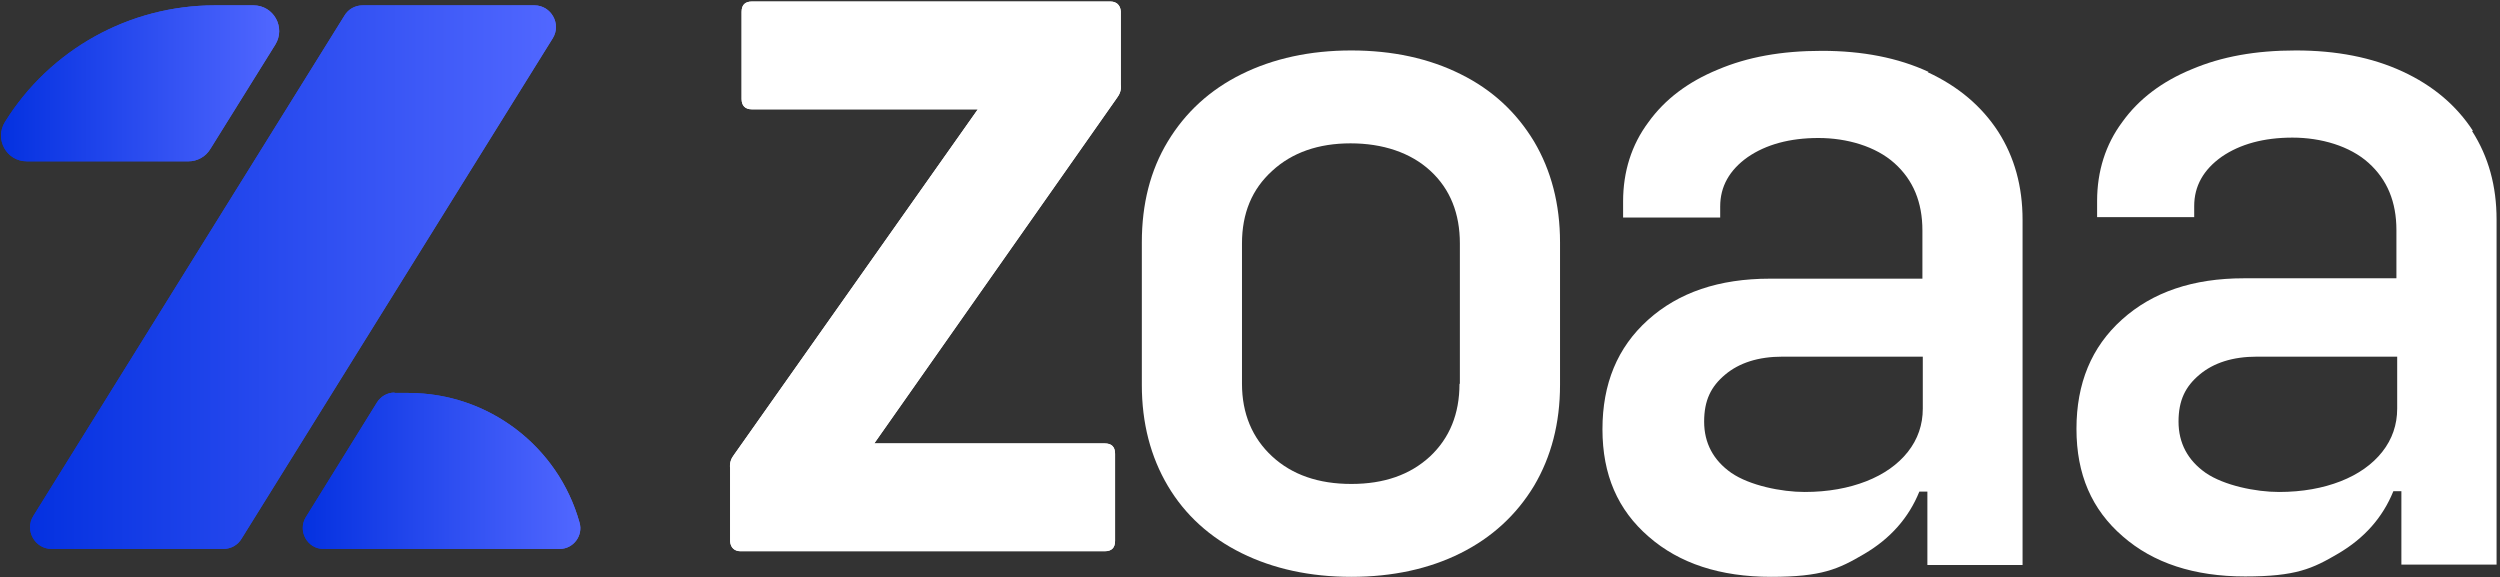
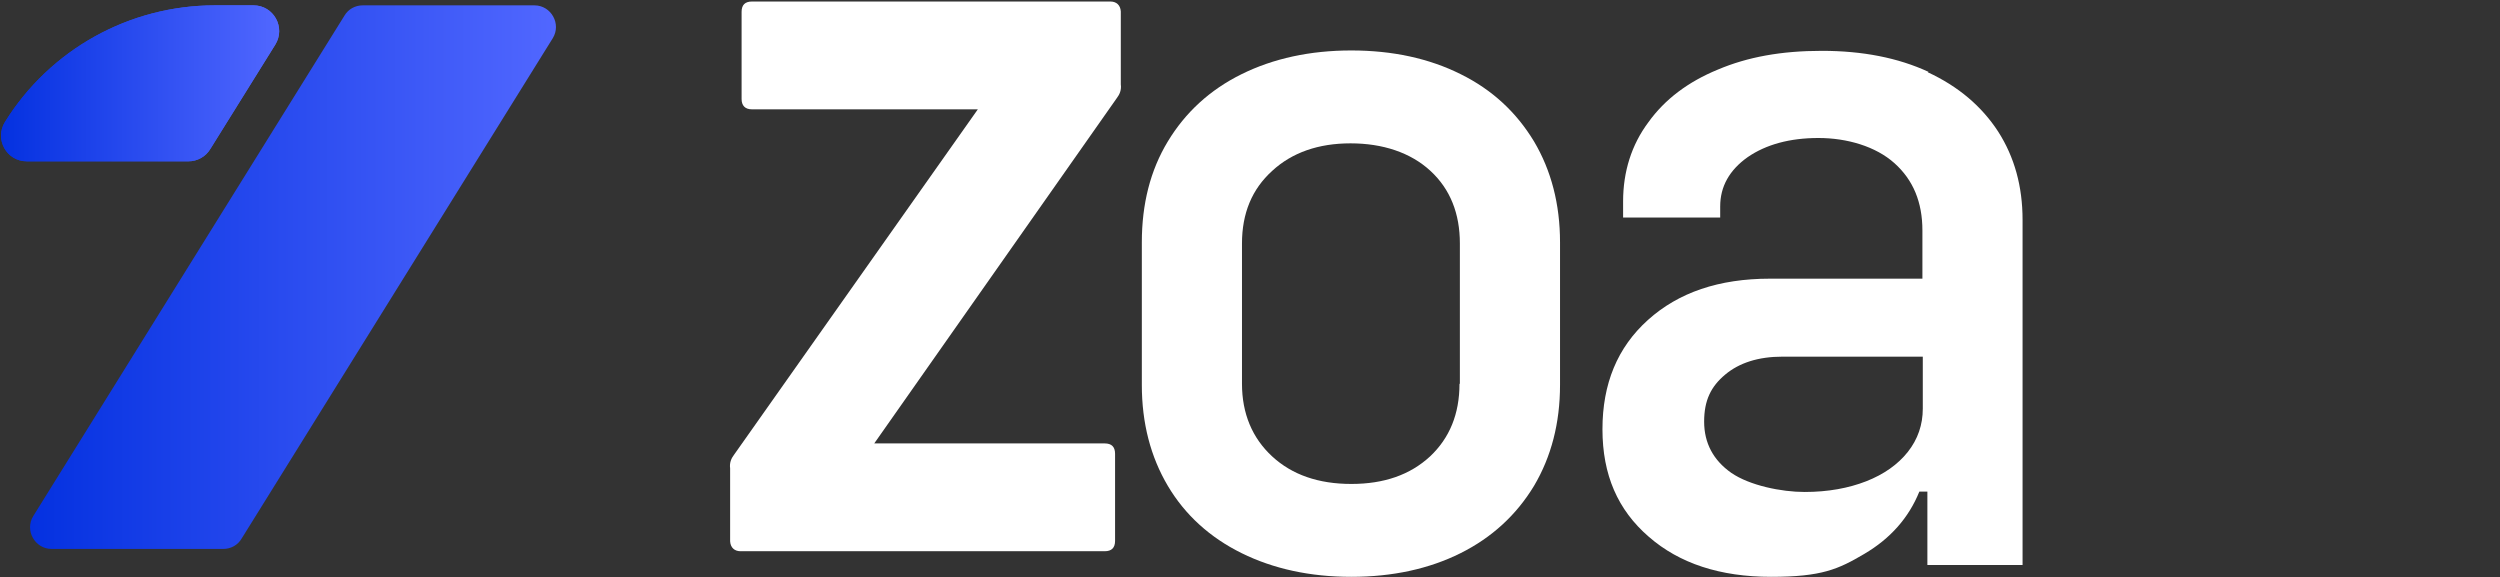
<svg xmlns="http://www.w3.org/2000/svg" width="654" height="151" viewBox="0 0 654 151" fill="none">
  <rect x="0" y="0" width="654" height="151" fill="#333333" stroke="none" />
-   <path d="M94.902 1.4H139.802C144.202 1.4 146.902 6.3 144.602 10L63.202 140.9C62.202 142.6 60.402 143.6 58.402 143.6H13.502C9.102 143.6 6.402 138.7 8.702 135L90.102 4.1C91.102 2.4 92.902 1.4 94.902 1.4Z" fill="url(#paint0_linear_1530_28)" />
  <path d="M94.902 1.4H139.802C144.202 1.4 146.902 6.3 144.602 10L63.202 140.9C62.202 142.6 60.402 143.6 58.402 143.6H13.502C9.102 143.6 6.402 138.7 8.702 135L90.102 4.1C91.102 2.4 92.902 1.4 94.902 1.4Z" fill="url(#paint1_linear_1530_28)" />
-   <path d="M103.203 102.8H106.903C127.703 102.8 146.003 116.7 151.603 136.7C152.603 140.1 150.003 143.6 146.403 143.6H84.603C80.403 143.6 77.803 138.9 80.003 135.3L98.603 105.3C99.603 103.7 101.303 102.7 103.203 102.7V102.8Z" fill="url(#paint2_linear_1530_28)" />
-   <path d="M103.203 102.8H106.903C127.703 102.8 146.003 116.7 151.603 136.7C152.603 140.1 150.003 143.6 146.403 143.6H84.603C80.403 143.6 77.803 138.9 80.003 135.3L98.603 105.3C99.603 103.7 101.303 102.7 103.203 102.7V102.8Z" fill="url(#paint3_linear_1530_28)" />
  <path d="M56.202 1.4H66.302C71.602 1.4 74.802 7.2 72.002 11.7L55.002 39C53.802 41 51.602 42.2 49.302 42.2H7.002C1.702 42.2 -1.498 36.4 1.302 31.9C13.102 12.9 33.902 1.4 56.202 1.4Z" fill="url(#paint4_linear_1530_28)" />
  <path d="M56.202 1.4H66.302C71.602 1.4 74.802 7.2 72.002 11.7L55.002 39C53.802 41 51.602 42.2 49.302 42.2H7.002C1.702 42.2 -1.498 36.4 1.302 31.9C13.102 12.9 33.902 1.4 56.202 1.4Z" fill="url(#paint5_linear_1530_28)" />
  <path d="M191.001 141.6V122.5C190.801 121.1 191.301 119.9 192.001 119L255.801 28.6H196.701C194.901 28.6 194.001 27.6 194.001 25.9V3.1C194.001 1.3 194.901 0.4 196.701 0.4H290.501C292.001 0.4 293.101 1.3 293.201 3V22.1C293.401 23.5 292.901 24.7 292.201 25.6L228.701 116H289.001C290.801 116 291.701 116.9 291.701 118.7V141.5C291.701 143.3 290.801 144.2 289.001 144.2H193.701C192.201 144.2 191.101 143.3 191.001 141.6Z" fill="white" />
-   <path d="M191.001 141.6V122.5C190.801 121.1 191.301 119.9 192.001 119L255.801 28.6H196.701C194.901 28.6 194.001 27.6 194.001 25.9V3.1C194.001 1.3 194.901 0.4 196.701 0.4H290.501C292.001 0.4 293.101 1.3 293.201 3V22.1C293.401 23.5 292.901 24.7 292.201 25.6L228.701 116H289.001C290.801 116 291.701 116.9 291.701 118.7V141.5C291.701 143.3 290.801 144.2 289.001 144.2H193.701C192.201 144.2 191.101 143.3 191.001 141.6Z" fill="white" />
  <path d="M382.103 19.4C373.903 15.3 364.303 13.2 353.503 13.2C342.703 13.2 333.103 15.3 324.803 19.4C316.503 23.5 310.103 29.4 305.503 37C300.903 44.6 298.703 53.4 298.703 63.4V100.7C298.703 110.7 301.003 119.5 305.503 127.1C310.003 134.7 316.503 140.6 324.803 144.7C333.103 148.8 342.703 150.9 353.503 150.9C364.303 150.9 373.903 148.8 382.103 144.7C390.303 140.6 396.703 134.7 401.303 127.1C405.803 119.5 408.103 110.7 408.103 100.7V63.4C408.103 53.4 405.803 44.6 401.303 37C396.703 29.4 390.403 23.5 382.103 19.4ZM381.803 100.4C381.803 108.3 379.203 114.6 374.103 119.4C368.903 124.2 362.103 126.6 353.503 126.6C344.903 126.6 338.003 124.2 332.803 119.4C327.603 114.6 324.903 108.2 324.903 100.4V63.7C324.903 55.8 327.503 49.5 332.803 44.7C338.003 39.9 344.903 37.5 353.303 37.5C361.703 37.5 369.003 39.9 374.203 44.7C379.403 49.5 381.903 55.9 381.903 63.7V100.4H381.803Z" fill="white" />
  <path d="M504.503 18.8C496.503 15.1 487.203 13.3 476.603 13.3C466.003 13.3 457.203 14.9 449.403 18.2C441.603 21.4 435.503 26 431.203 32C426.803 37.9 424.603 44.9 424.603 52.7V56.9H450.003V54C450.003 48.8 452.403 44.5 457.203 41.1C462.003 37.8 468.203 36.1 475.703 36.1C483.203 36.1 490.703 38.3 495.603 42.7C500.503 47.1 502.903 52.9 502.903 60.3V72.9H463.003C449.703 72.9 439.103 76.5 431.103 83.7C423.103 90.9 419.203 100.4 419.203 112.3C419.203 124.2 423.203 133.4 431.303 140.4C439.303 147.4 450.003 150.9 463.303 150.9C476.603 150.9 480.903 148.9 487.703 144.9C494.503 140.9 499.303 135.5 502.103 128.6H504.203V147.8H529.103V57.5C529.103 48.8 527.003 41.1 522.703 34.4C518.403 27.8 512.303 22.6 504.303 18.9L504.503 18.8ZM499.103 118.2C496.503 121.5 492.803 124.1 488.203 125.9C483.603 127.7 478.203 128.7 472.103 128.7C466.003 128.7 457.703 127 452.903 123.7C448.203 120.4 445.803 115.9 445.803 110.3C445.803 104.7 447.603 101.1 451.303 98C455.003 94.9 460.003 93.3 466.303 93.3H503.003V106.9C503.003 111.1 501.703 114.9 499.103 118.2Z" fill="white" />
-   <path d="M646.903 34.2C642.603 27.6 636.503 22.4 628.503 18.7C620.503 15 611.203 13.2 600.603 13.2C590.003 13.2 581.203 14.8 573.403 18.1C565.603 21.3 559.503 25.9 555.203 31.9C550.803 37.8 548.603 44.8 548.603 52.6V56.8H574.003V53.9C574.003 48.7 576.403 44.4 581.203 41C586.003 37.7 592.203 36 599.703 36C607.203 36 614.703 38.2 619.603 42.6C624.503 47 626.903 52.8 626.903 60.2V72.8H587.003C573.703 72.8 563.103 76.4 555.103 83.6C547.103 90.8 543.203 100.3 543.203 112.2C543.203 124.1 547.203 133.3 555.303 140.3C563.303 147.3 574.003 150.8 587.303 150.8C600.603 150.8 604.903 148.8 611.703 144.8C618.503 140.8 623.303 135.4 626.103 128.5H628.203V147.7H653.103V57.4C653.103 48.7 651.003 41 646.703 34.3L646.903 34.2ZM623.203 118.2C620.603 121.5 616.903 124.1 612.303 125.9C607.703 127.7 602.303 128.7 596.203 128.7C590.103 128.7 581.803 127 577.003 123.7C572.303 120.4 569.903 115.9 569.903 110.3C569.903 104.7 571.703 101.1 575.403 98C579.103 94.9 584.103 93.3 590.403 93.3H627.103V106.9C627.103 111.1 625.803 114.9 623.203 118.2Z" fill="white" />
  <defs>
    <linearGradient id="paint0_linear_1530_28" x1="7.802" y1="72.5" x2="145.402" y2="72.5" gradientUnits="userSpaceOnUse">
      <stop stop-color="#0431E0" />
      <stop offset="1" stop-color="#5167FF" />
    </linearGradient>
    <linearGradient id="paint1_linear_1530_28" x1="7.802" y1="72.5" x2="145.402" y2="72.5" gradientUnits="userSpaceOnUse">
      <stop stop-color="#0431E0" />
      <stop offset="1" stop-color="#5167FF" />
    </linearGradient>
    <linearGradient id="paint2_linear_1530_28" x1="79.203" y1="123.2" x2="151.803" y2="123.2" gradientUnits="userSpaceOnUse">
      <stop stop-color="#0431E0" />
      <stop offset="1" stop-color="#5167FF" />
    </linearGradient>
    <linearGradient id="paint3_linear_1530_28" x1="79.203" y1="123.2" x2="151.803" y2="123.2" gradientUnits="userSpaceOnUse">
      <stop stop-color="#0431E0" />
      <stop offset="1" stop-color="#5167FF" />
    </linearGradient>
    <linearGradient id="paint4_linear_1530_28" x1="0.302" y1="21.8" x2="73.002" y2="21.8" gradientUnits="userSpaceOnUse">
      <stop stop-color="#0431E0" />
      <stop offset="1" stop-color="#5167FF" />
    </linearGradient>
    <linearGradient id="paint5_linear_1530_28" x1="0.302" y1="21.8" x2="73.002" y2="21.8" gradientUnits="userSpaceOnUse">
      <stop stop-color="#0431E0" />
      <stop offset="1" stop-color="#5167FF" />
    </linearGradient>
  </defs>
</svg>